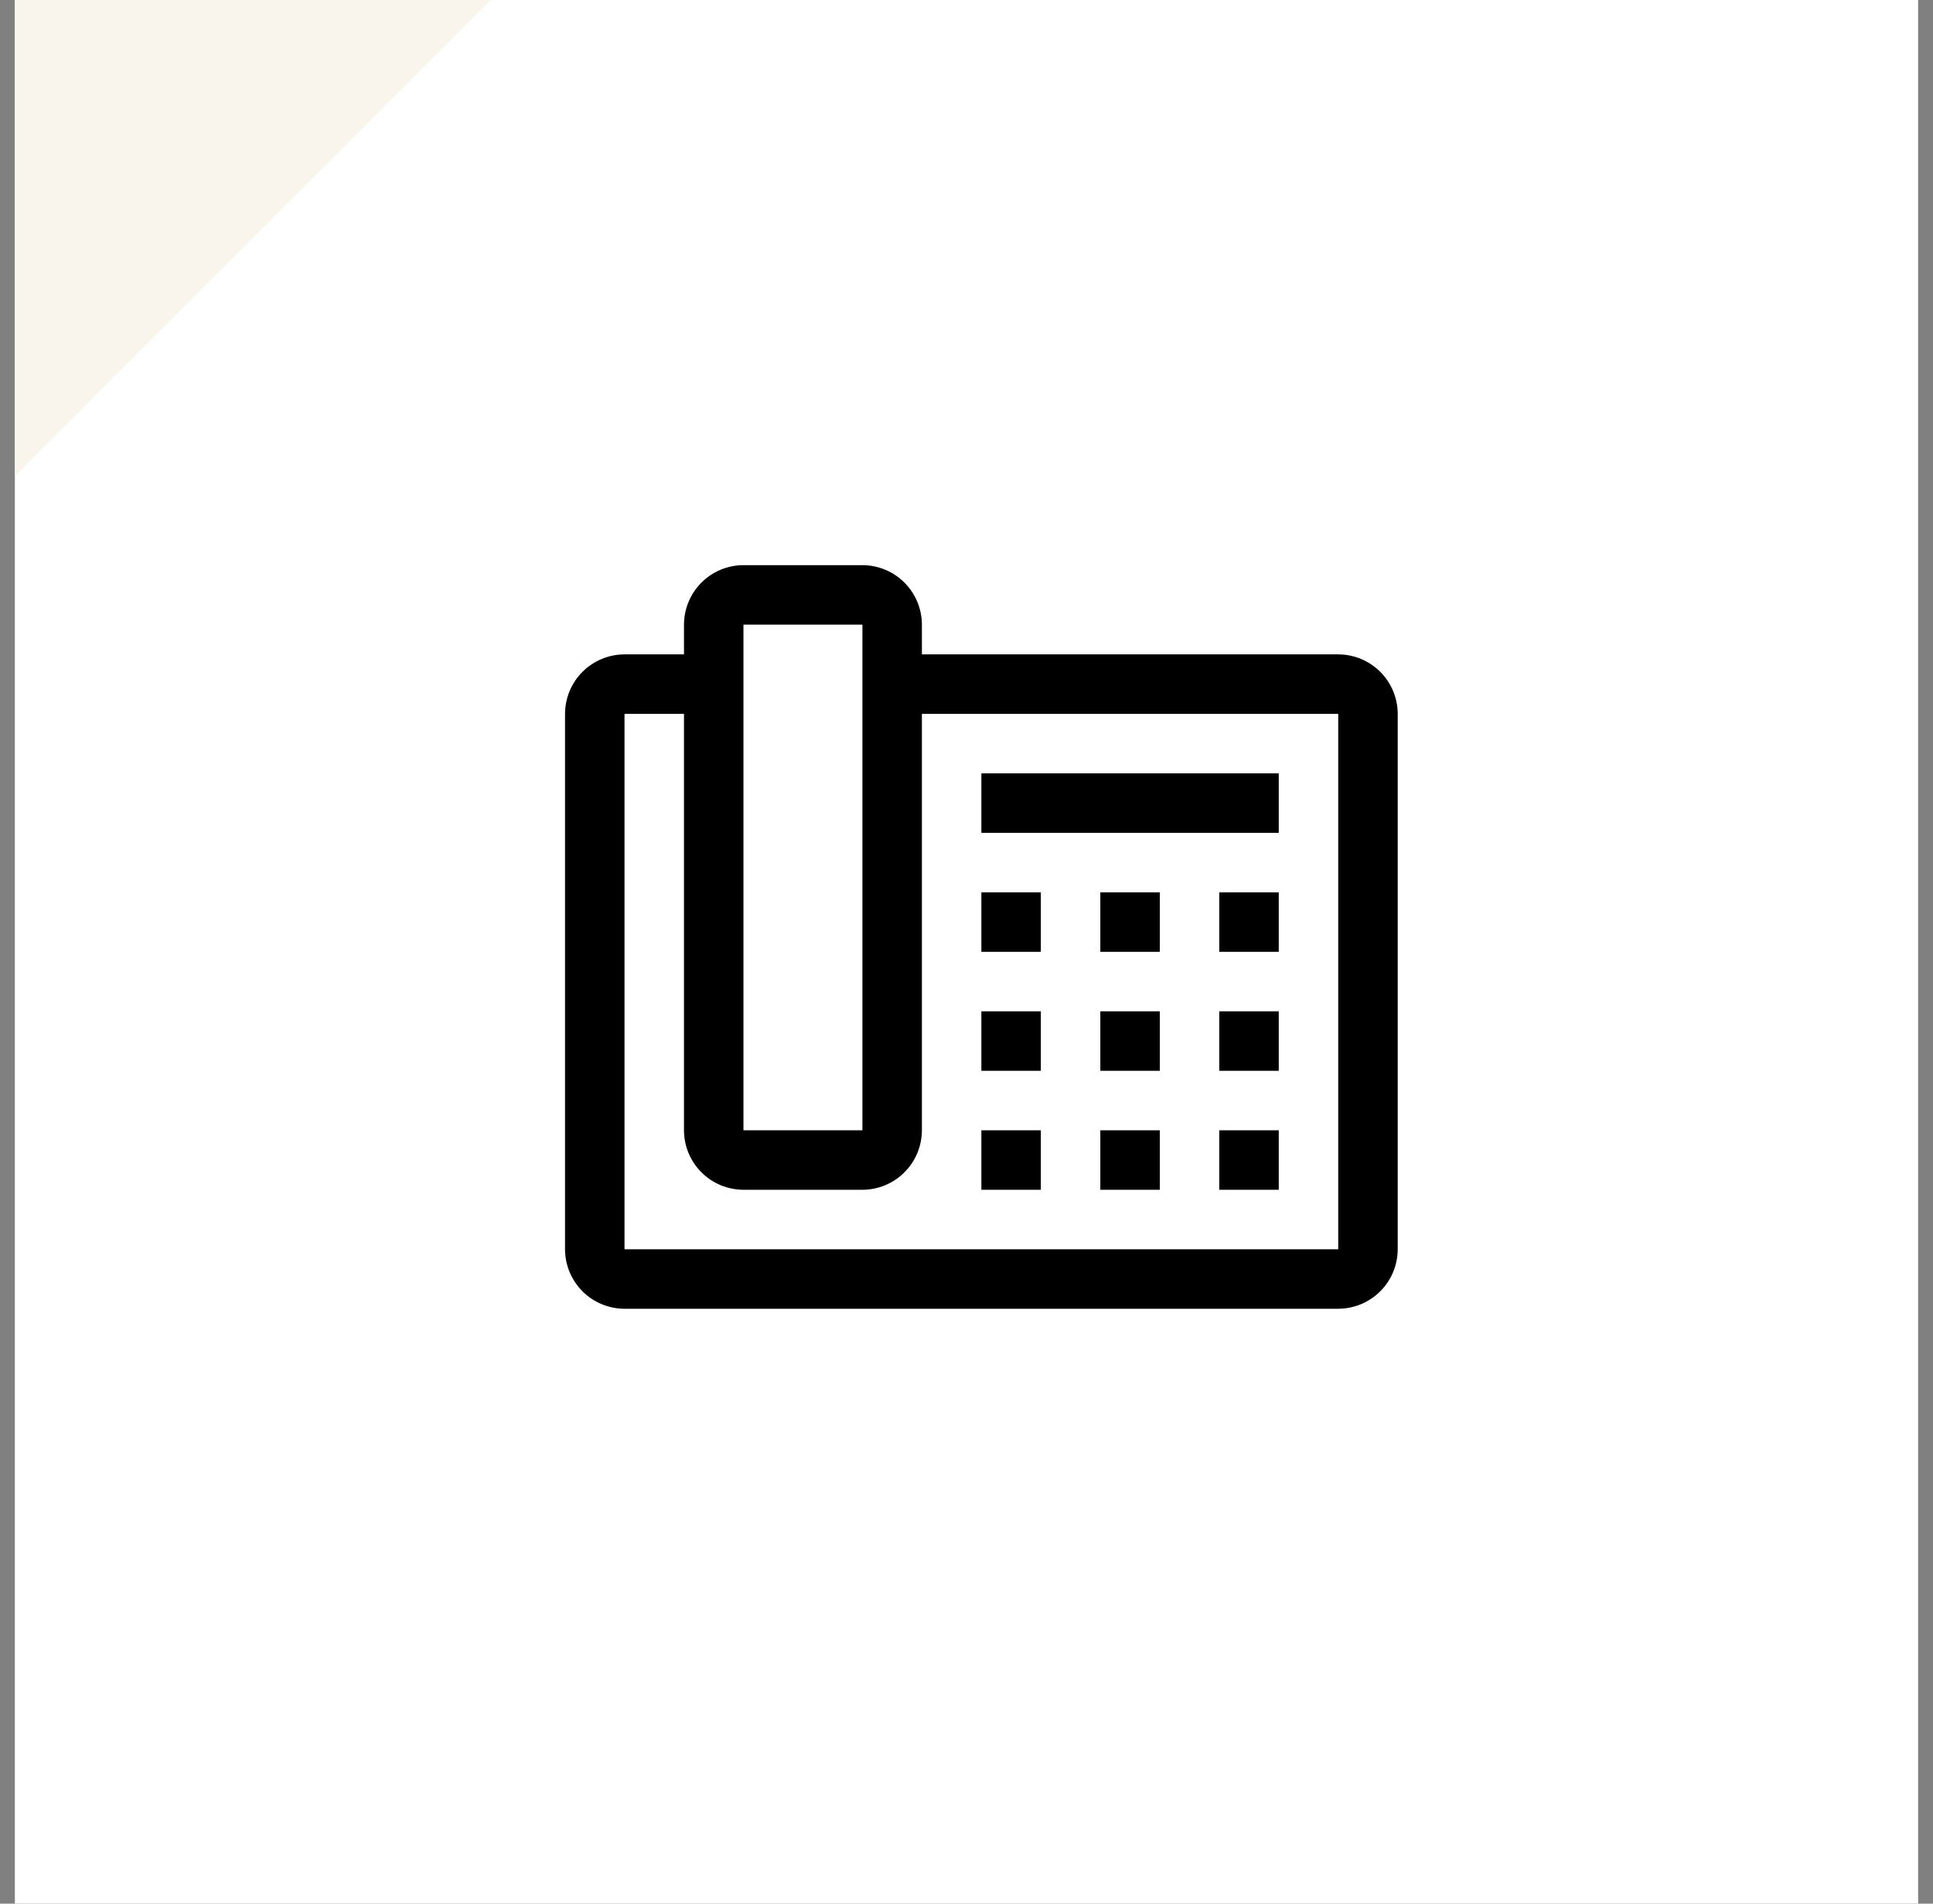
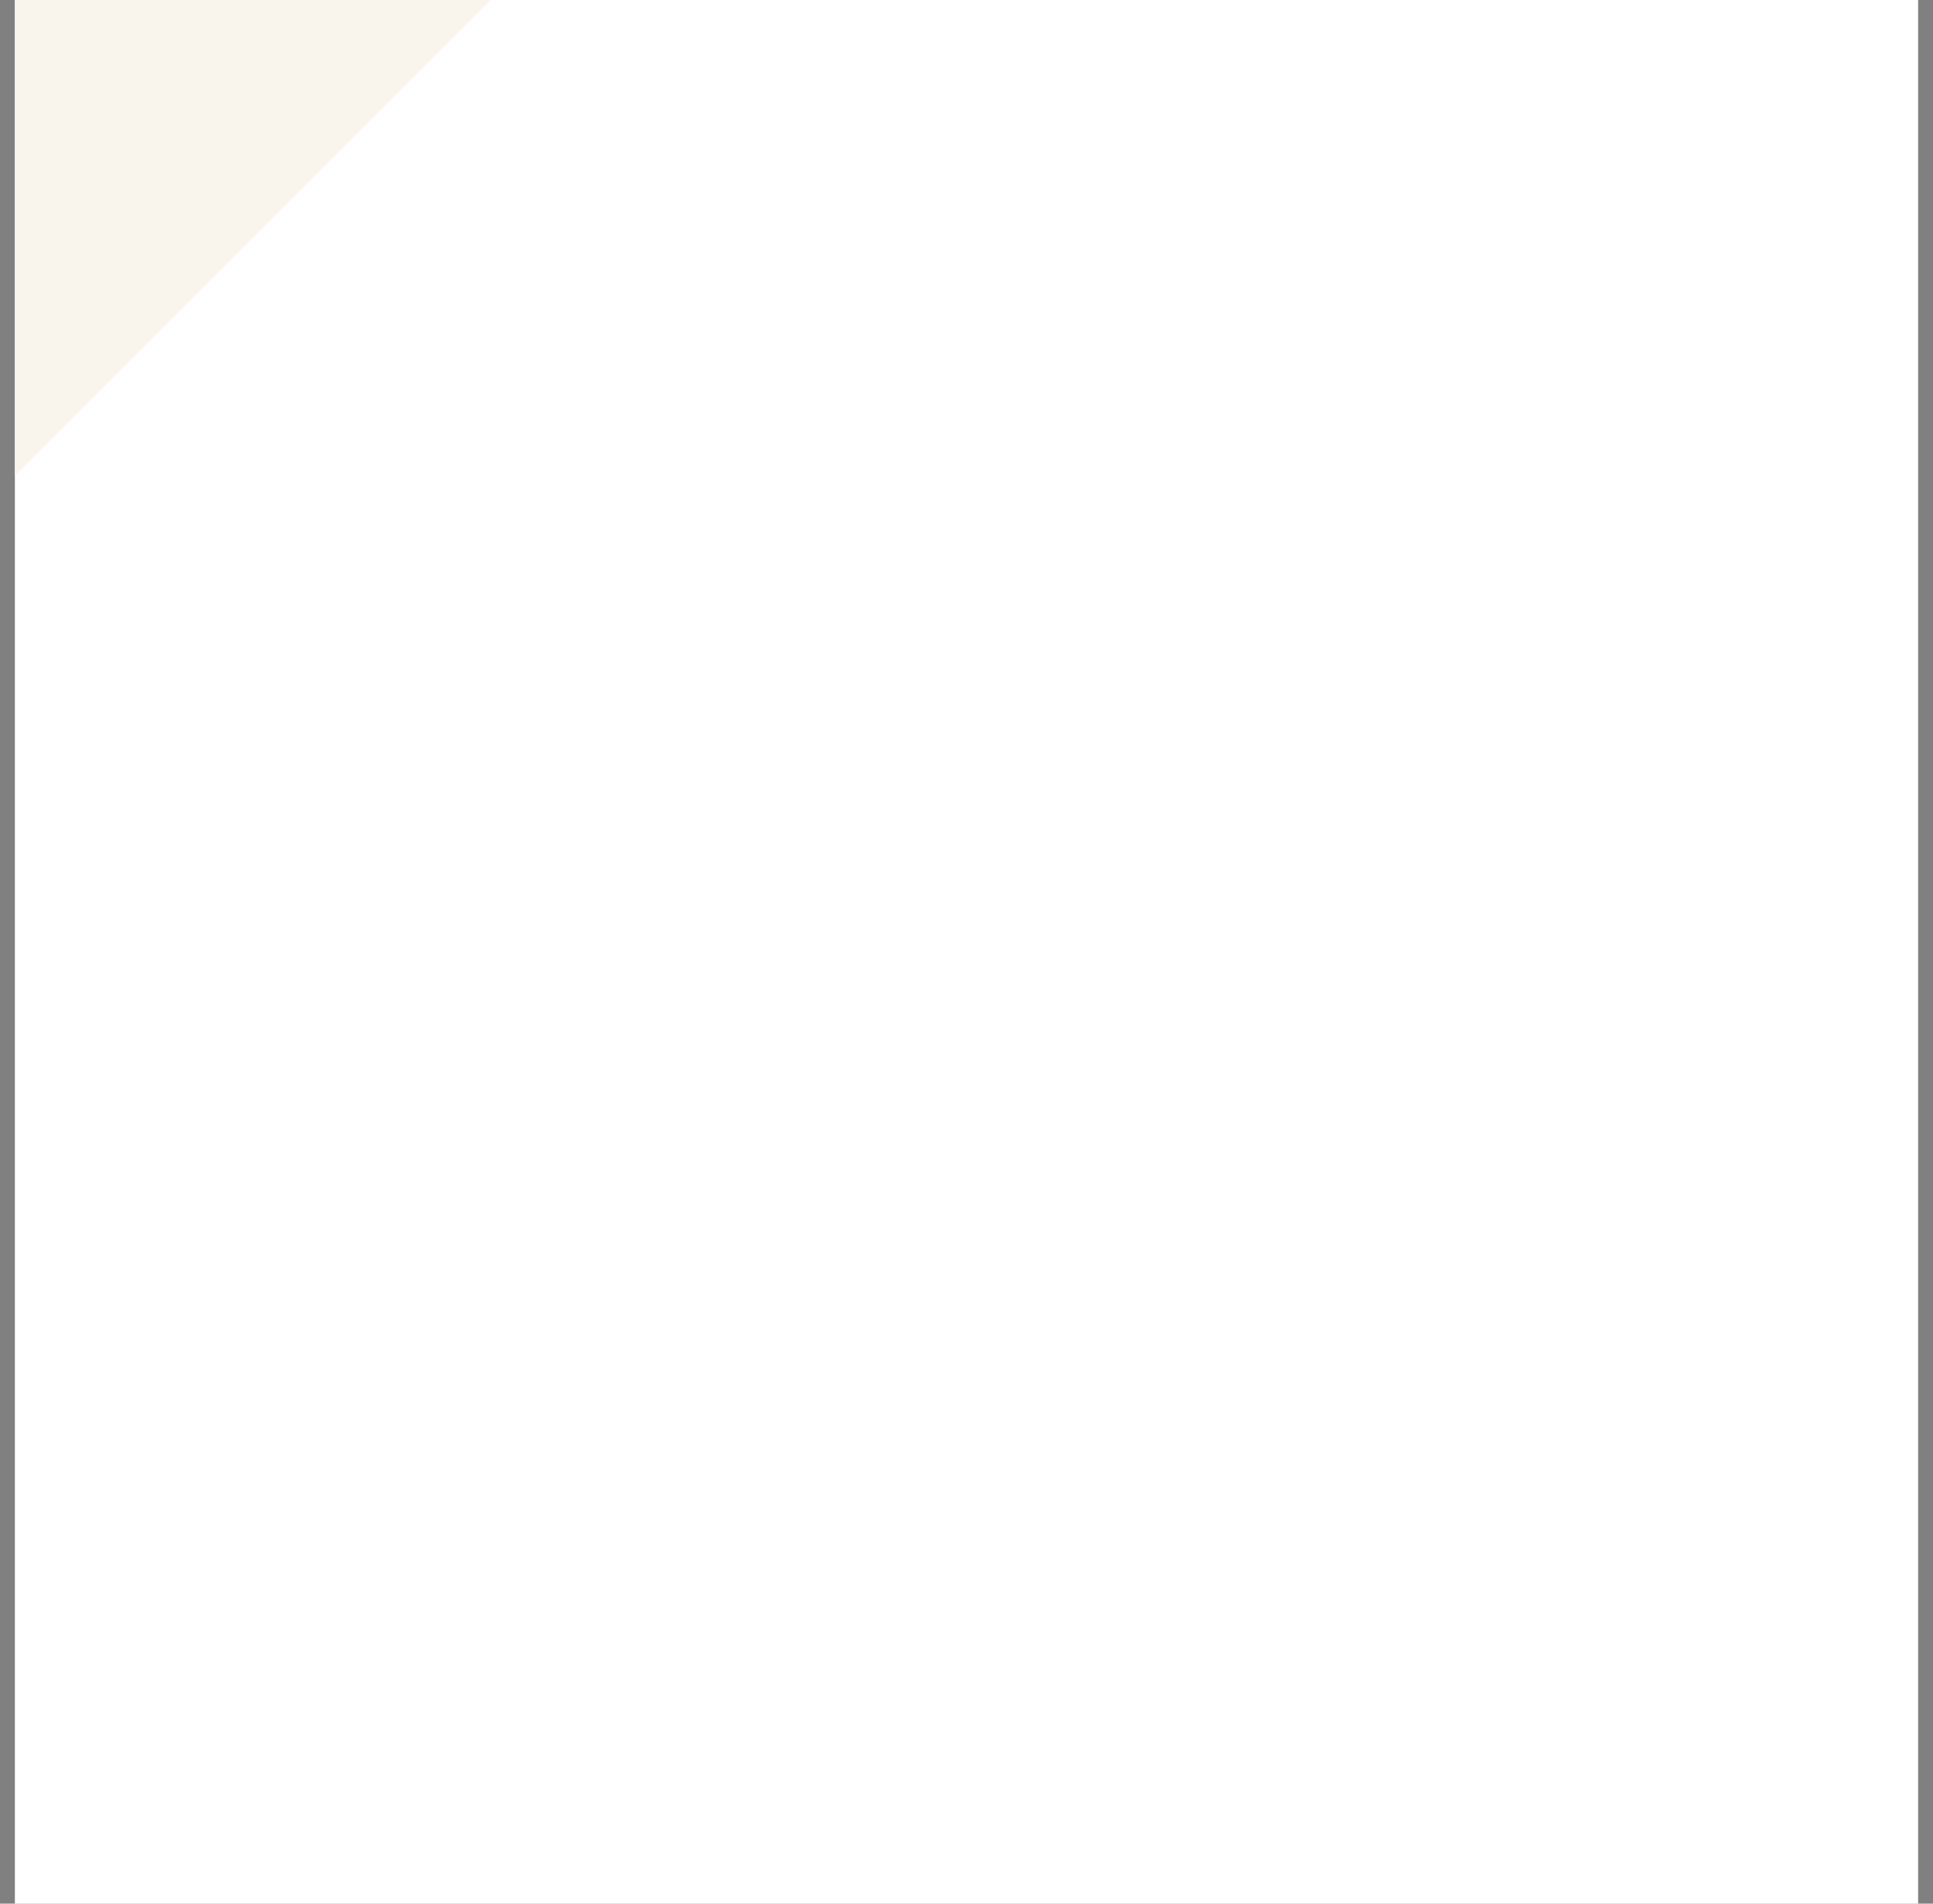
<svg xmlns="http://www.w3.org/2000/svg" width="65" height="64" viewBox="0 0 65 64" fill="none">
  <rect x="0" y="0" width="65" height="64" fill="#808080" stroke="none" />
  <rect x="0.5" y="64" width="64" height="64" transform="rotate(-90 0.5 64)" fill="white" />
  <path d="M0.5 16L0.5 9.53674e-07L16.5 2.54292e-07L8.5 8L0.5 16Z" fill="#F9F5ED" />
  <g clip-path="url(#clip0_2602_25200)">
    <path d="M35 30H33V32H35V30Z" fill="black" />
    <path d="M39 30H37V32H39V30Z" fill="black" />
-     <path d="M43 30H41V32H43V30Z" fill="black" />
    <path d="M35 34H33V36H35V34Z" fill="black" />
-     <path d="M39 34H37V36H39V34Z" fill="black" />
+     <path d="M39 34H37V36H39Z" fill="black" />
    <path d="M43 34H41V36H43V34Z" fill="black" />
    <path d="M35 38H33V40H35V38Z" fill="black" />
-     <path d="M39 38H37V40H39V38Z" fill="black" />
    <path d="M43 38H41V40H43V38Z" fill="black" />
    <path d="M43 26H33V28H43V26Z" fill="black" />
    <path d="M45 22H31V21C30.999 20.47 30.788 19.961 30.413 19.587C30.039 19.212 29.53 19.001 29 19H25C24.47 19.001 23.961 19.212 23.587 19.587C23.212 19.961 23.001 20.47 23 21V22H21C20.47 22.001 19.961 22.212 19.587 22.587C19.212 22.961 19.001 23.47 19 24V42C19.001 42.53 19.212 43.039 19.587 43.413C19.961 43.788 20.47 43.999 21 44H45C45.53 43.999 46.039 43.788 46.413 43.413C46.788 43.039 46.999 42.53 47 42V24C46.999 23.47 46.788 22.961 46.413 22.587C46.039 22.212 45.53 22.001 45 22ZM25 21H29V38H25V21ZM45 42H21V24H23V38C23.001 38.53 23.212 39.039 23.587 39.413C23.961 39.788 24.47 39.999 25 40H29C29.53 39.999 30.039 39.788 30.413 39.413C30.788 39.039 30.999 38.53 31 38V24H45V42Z" fill="black" />
  </g>
  <defs>
    <clipPath id="clip0_2602_25200">
-       <rect width="32" height="32" fill="white" transform="translate(17 16)" />
-     </clipPath>
+       </clipPath>
  </defs>
</svg>